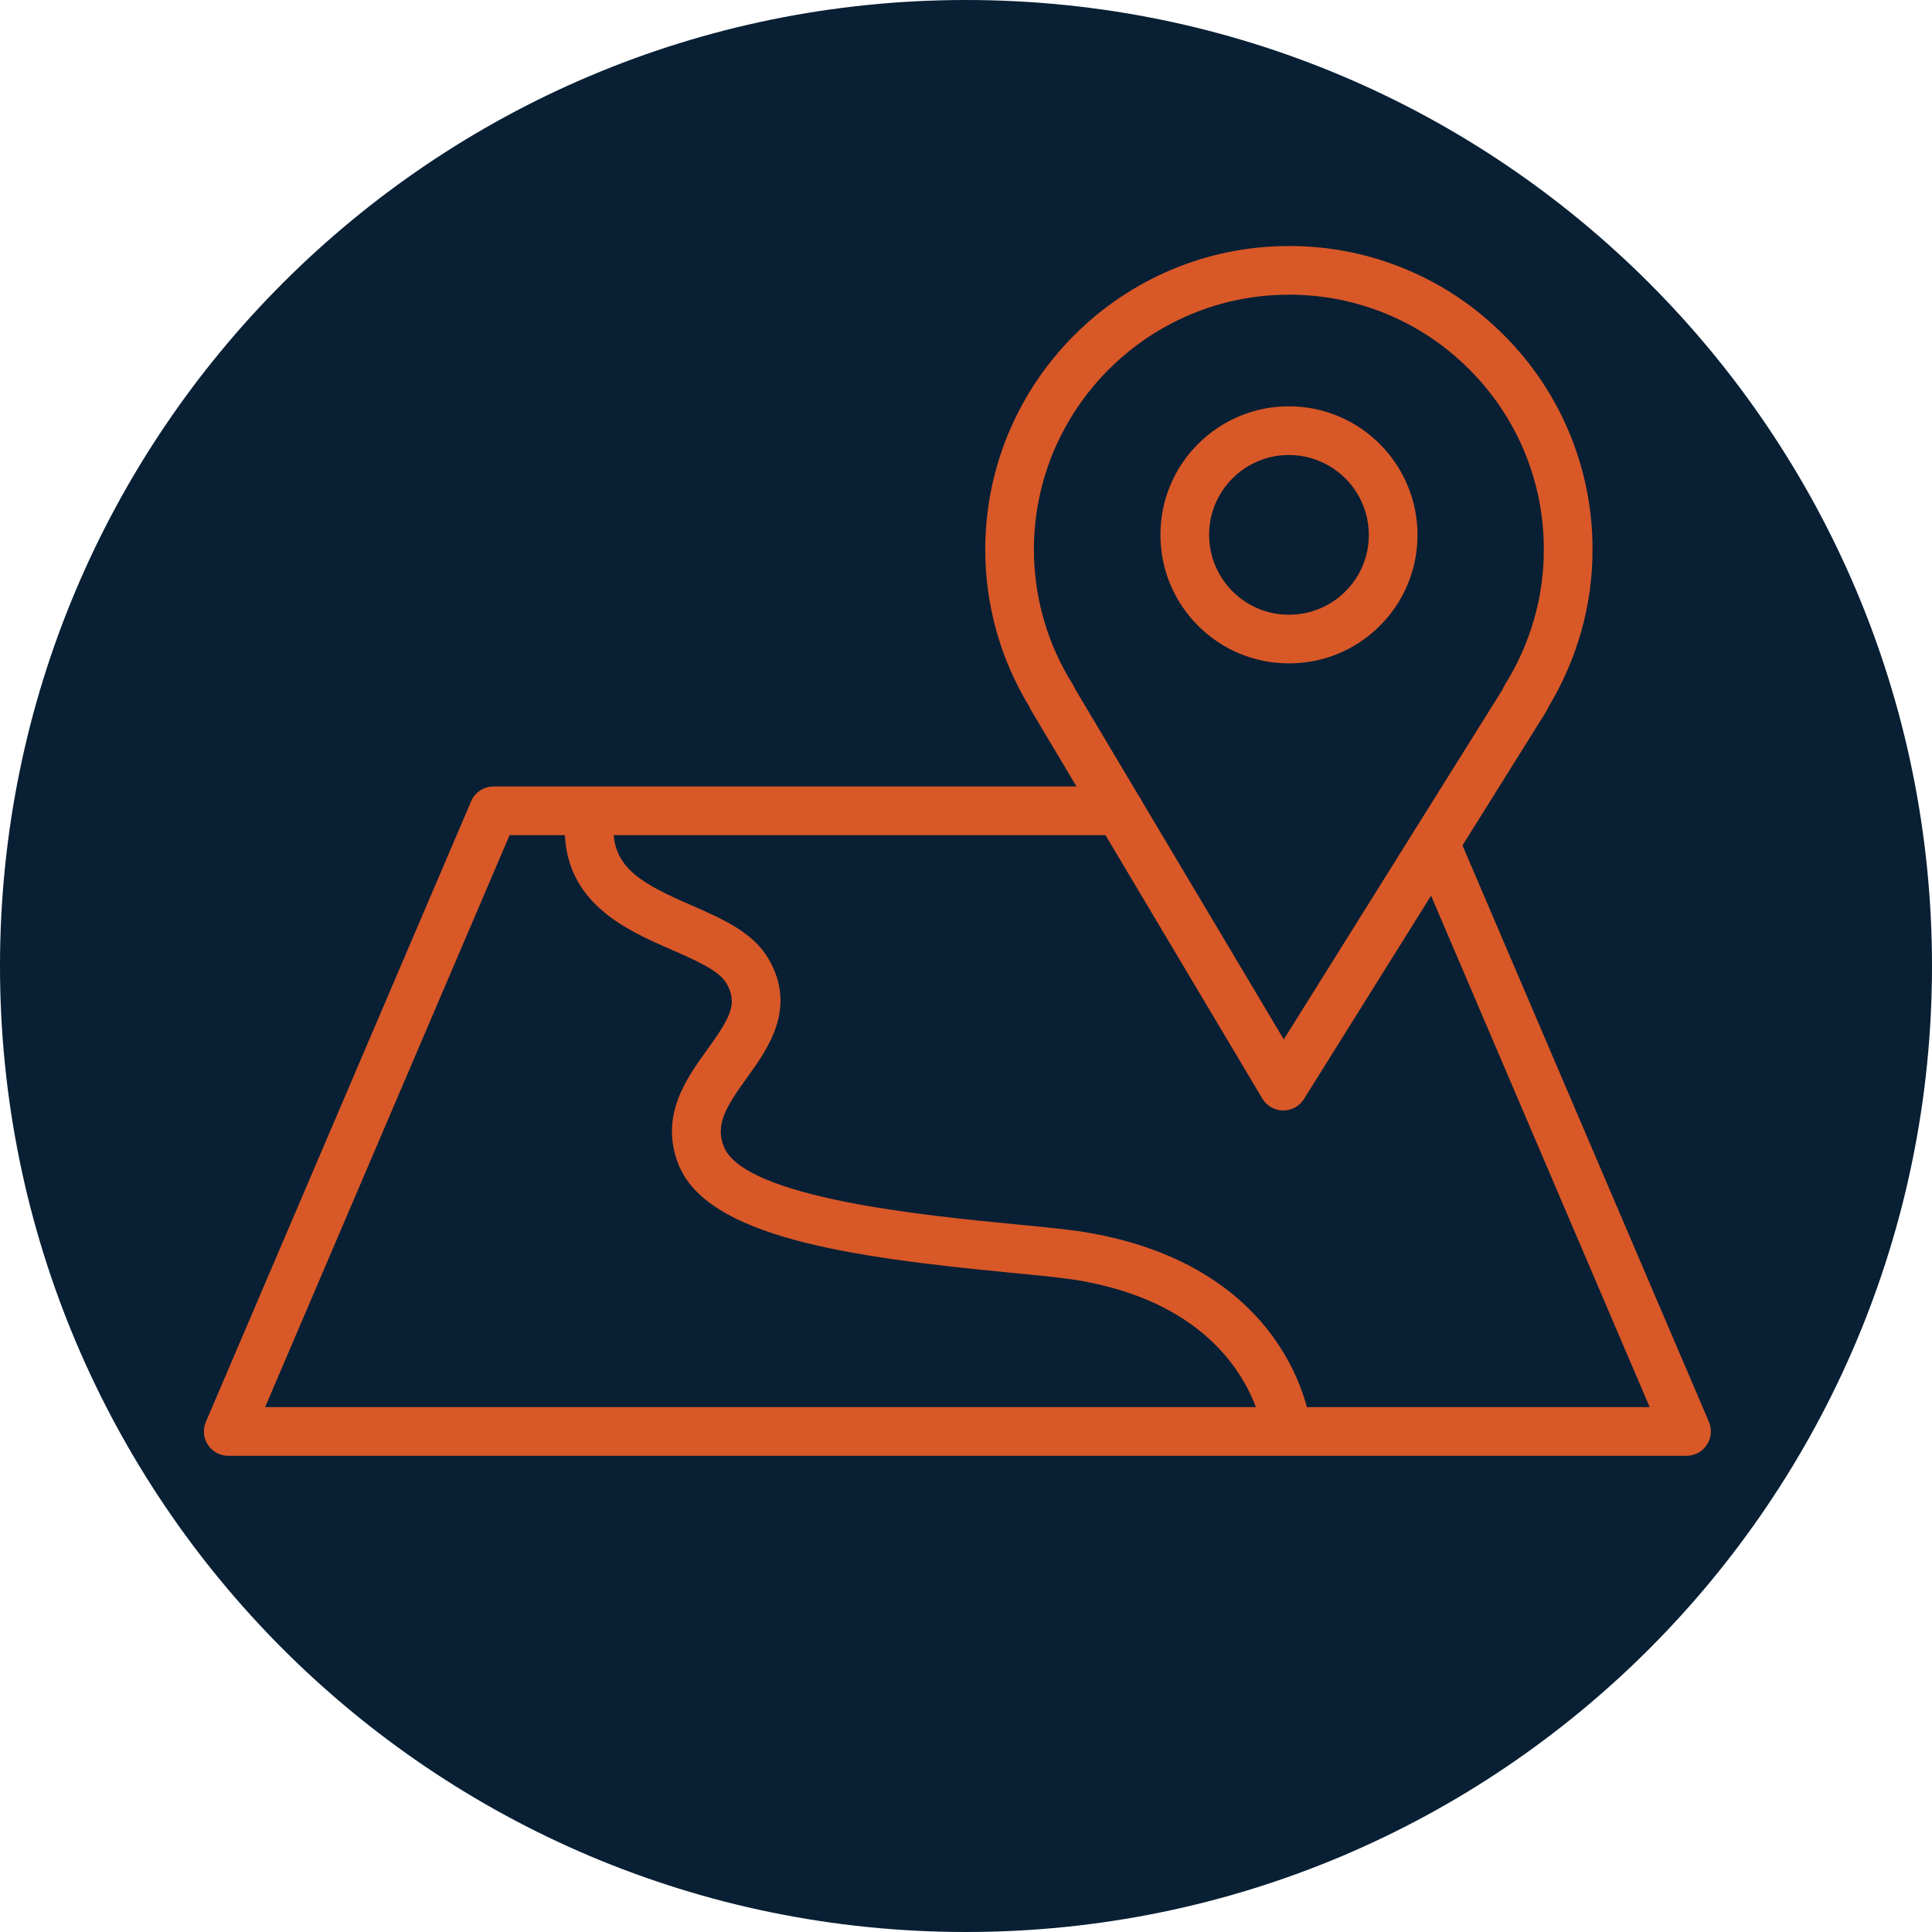
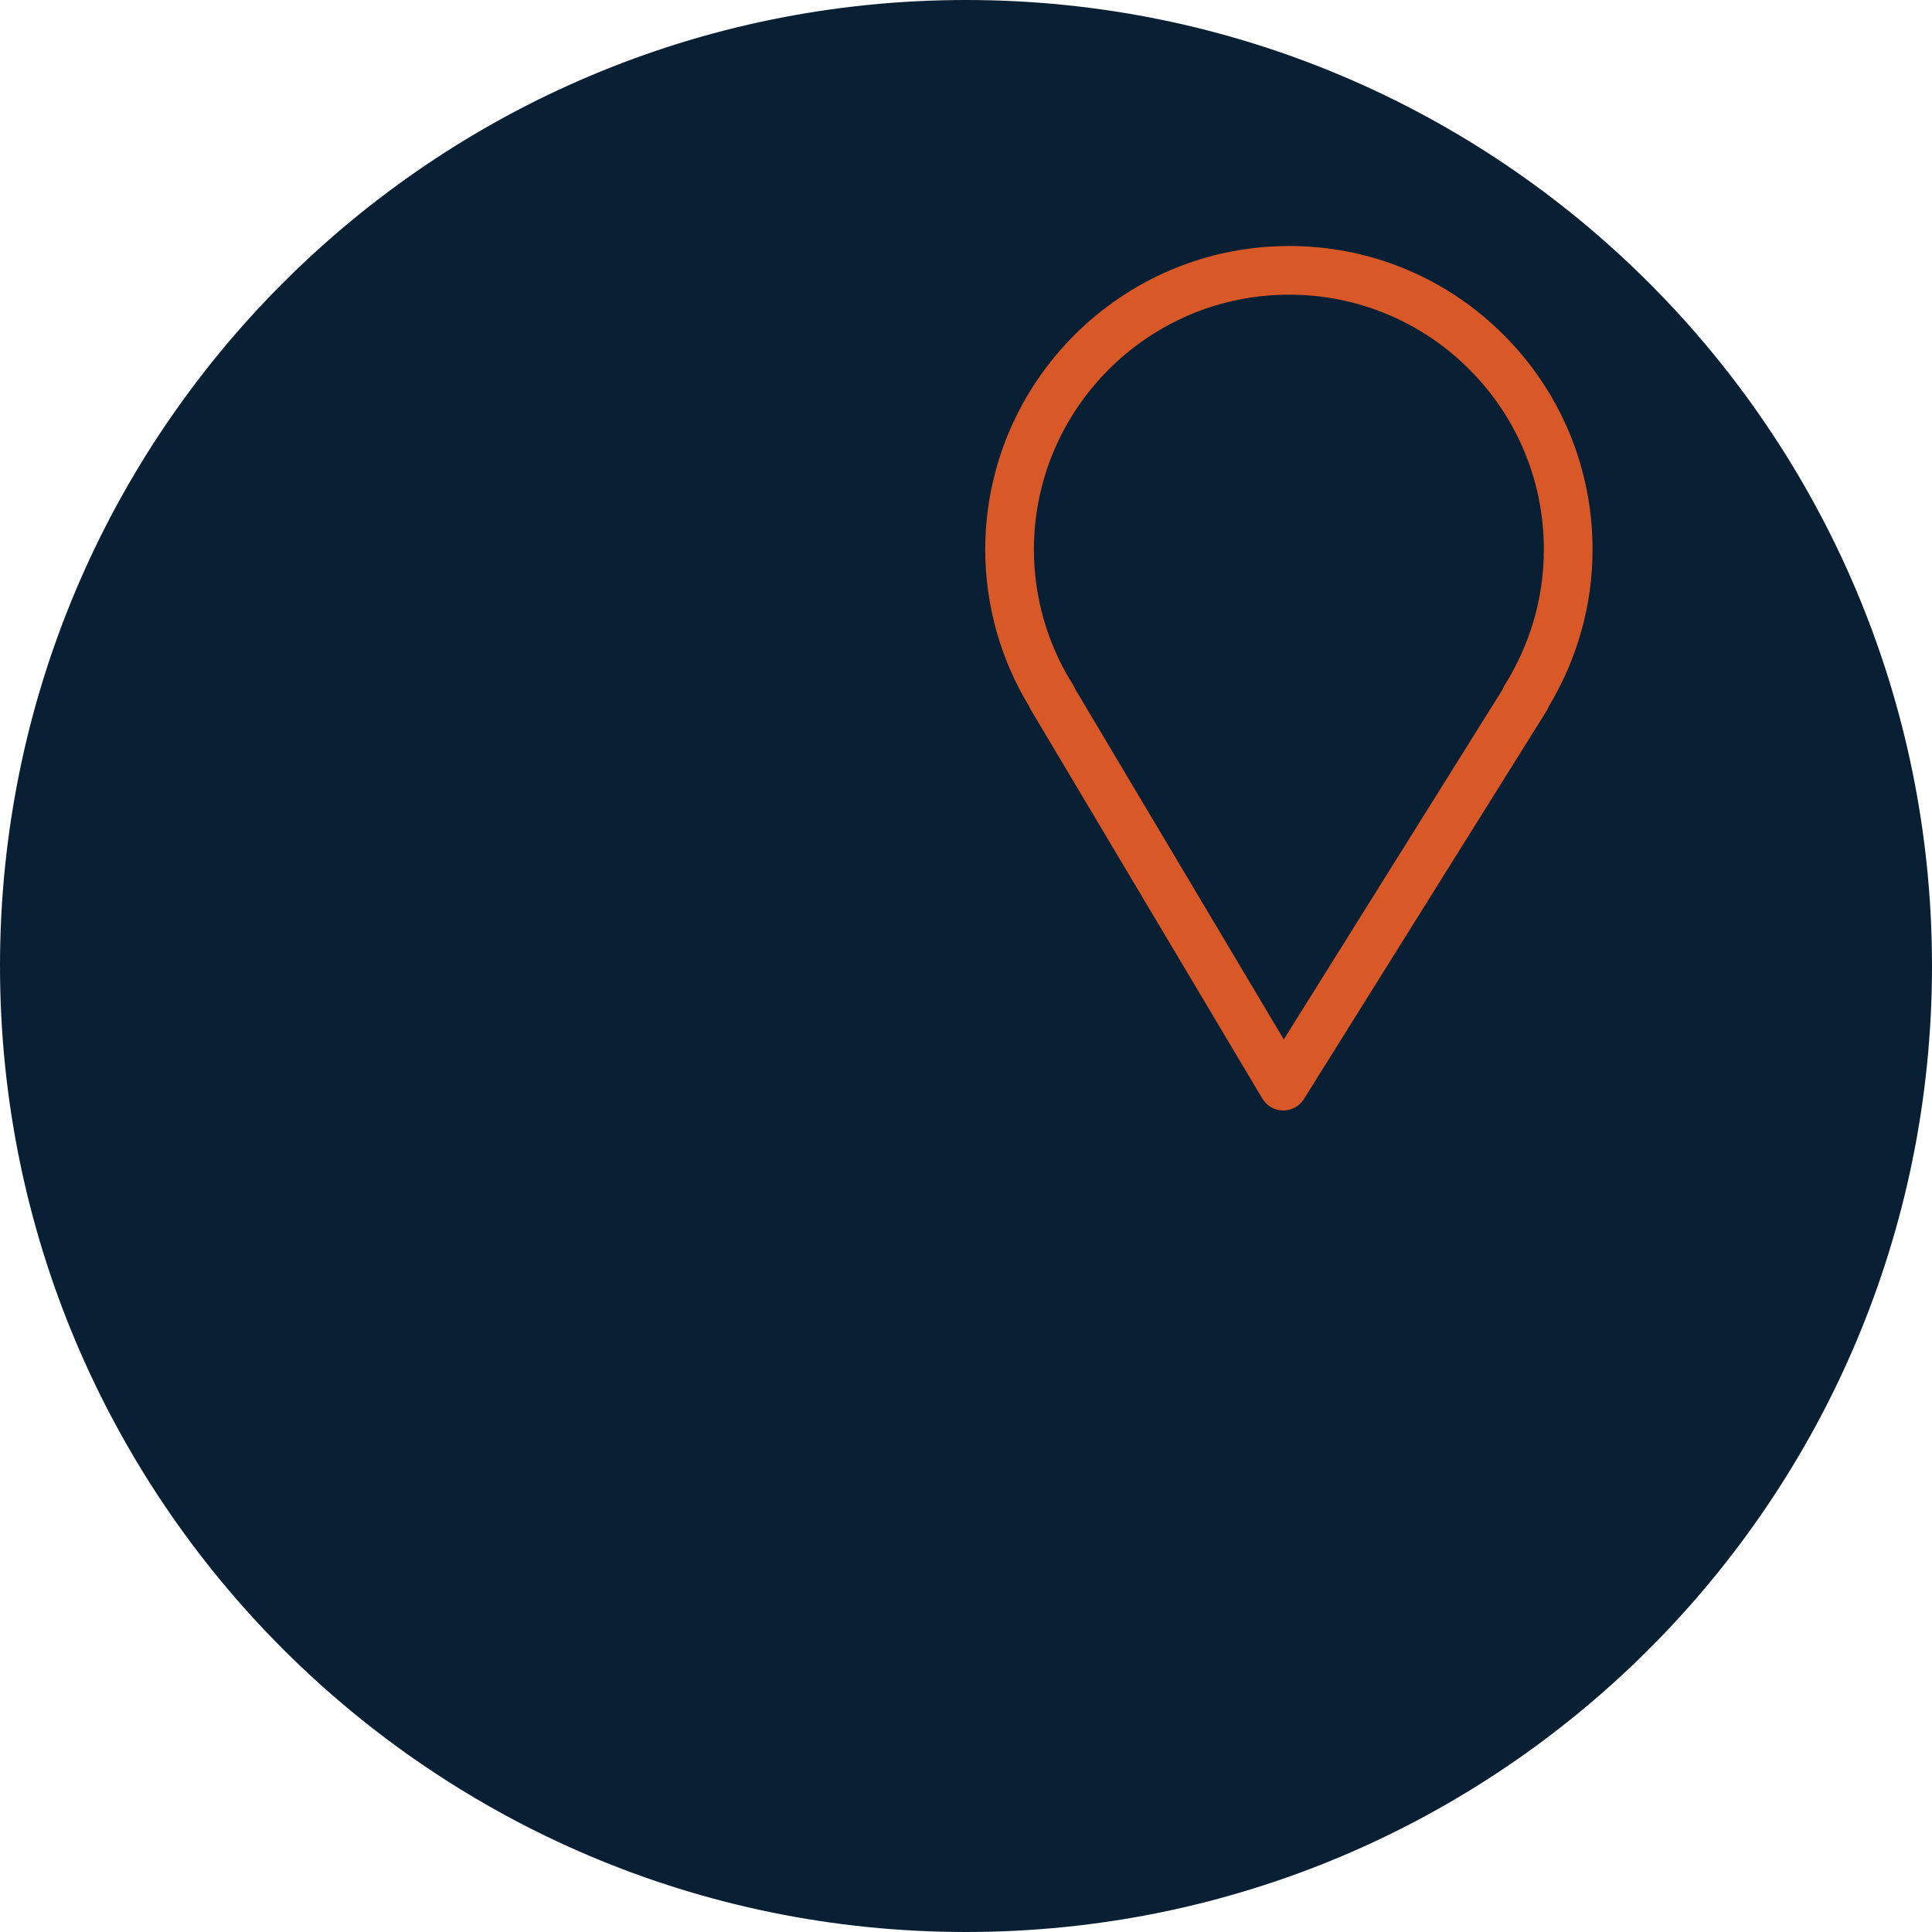
<svg xmlns="http://www.w3.org/2000/svg" viewBox="0 0 100.00 100.00" data-guides="{&quot;vertical&quot;:[],&quot;horizontal&quot;:[]}">
  <defs />
  <path color="rgb(51, 51, 51)" fill-rule="evenodd" fill="#081f34" x="0" y="0" width="100" height="100" rx="50" ry="50" id="tSvg598a753c67" title="Rectangle 3" fill-opacity="1" stroke="none" stroke-opacity="1" d="M0 50C0 22.386 22.386 0 50 0H50C77.614 0 100 22.386 100 50H100C100 77.614 77.614 100 50 100H50C22.386 100 0 77.614 0 50Z" style="transform-origin: 50px 50px;" />
  <path fill="#d85828" stroke="#000000" fill-opacity="1" stroke-width="0" stroke-opacity="1" color="rgb(51, 51, 51)" fill-rule="evenodd" id="tSvg198423c5712" title="Path 3" d="M66.422 57.478C66.418 57.478 66.413 57.478 66.409 57.478C65.969 57.474 65.564 57.241 65.339 56.864C61.347 50.159 57.355 43.454 53.362 36.75C53.329 36.694 53.3 36.636 53.276 36.575C51.782 34.122 50.993 31.305 50.995 28.433C51.01 19.772 58.062 12.734 66.719 12.734C66.726 12.734 66.732 12.734 66.739 12.734C70.911 12.728 74.912 14.392 77.849 17.355C80.798 20.302 82.448 24.306 82.429 28.475C82.429 31.312 81.644 34.107 80.158 36.574C80.129 36.656 80.091 36.734 80.045 36.807C75.861 43.5 71.676 50.194 67.491 56.887C67.26 57.255 66.856 57.478 66.422 57.478ZM55.644 35.655C59.245 41.704 62.847 47.752 66.448 53.8C70.221 47.765 73.995 41.729 77.768 35.694C77.796 35.617 77.833 35.541 77.877 35.47C79.206 33.347 79.908 30.928 79.908 28.474C79.908 28.474 79.908 28.473 79.908 28.473C79.925 24.971 78.54 21.608 76.063 19.133C73.597 16.645 70.238 15.249 66.735 15.253C66.73 15.253 66.724 15.253 66.719 15.253C59.448 15.253 53.526 21.163 53.515 28.435C53.515 30.916 54.213 33.337 55.532 35.434C55.578 35.503 55.615 35.578 55.644 35.655Z" />
-   <path fill="#d85828" stroke="#000000" fill-opacity="1" stroke-width="0" stroke-opacity="1" color="rgb(51, 51, 51)" fill-rule="evenodd" id="tSvg13be1e93d9b" title="Path 4" d="M66.724 34.336C66.719 34.336 66.715 34.336 66.71 34.336C64.945 34.34 63.252 33.637 62.01 32.384C60.757 31.137 60.057 29.439 60.065 27.671C60.062 25.907 60.766 24.215 62.019 22.973C63.264 21.725 64.956 21.026 66.719 21.031C66.721 21.031 66.723 21.031 66.725 21.031C70.392 21.035 73.373 24.024 73.37 27.694C73.373 29.459 72.669 31.152 71.416 32.395C70.173 33.642 68.484 34.34 66.724 34.336ZM66.718 23.551C65.622 23.548 64.571 23.982 63.798 24.758C63.02 25.529 62.583 26.58 62.585 27.675C62.58 28.774 63.015 29.829 63.794 30.604C64.566 31.382 65.617 31.819 66.713 31.816C66.715 31.816 66.718 31.816 66.721 31.816C67.815 31.819 68.864 31.385 69.637 30.611C70.415 29.839 70.852 28.788 70.85 27.692C70.85 25.41 69.004 23.559 66.722 23.552C66.721 23.552 66.719 23.551 66.718 23.551ZM72.11 27.693C72.112 27.693 72.115 27.693 72.118 27.693ZM87.295 75.352C62.135 75.352 36.975 75.352 11.814 75.352C10.91 75.352 10.3 74.428 10.656 73.596C15.233 62.889 19.809 52.181 24.386 41.473C24.584 41.009 25.04 40.708 25.544 40.708C36.343 40.708 47.142 40.708 57.941 40.708C58.911 40.708 59.517 41.758 59.033 42.598C58.807 42.988 58.392 43.228 57.941 43.228C47.419 43.228 36.898 43.228 26.376 43.228C22.158 53.096 17.941 62.963 13.723 72.831C37.611 72.831 61.498 72.831 85.386 72.831C81.298 63.269 77.211 53.707 73.124 44.145C72.742 43.253 73.47 42.283 74.433 42.399C74.88 42.453 75.264 42.741 75.441 43.155C79.779 53.302 84.116 63.449 88.454 73.596C88.808 74.427 88.199 75.35 87.295 75.352Z" />
-   <path fill="#d85828" stroke="#000000" fill-opacity="1" stroke-width="0" stroke-opacity="1" color="rgb(51, 51, 51)" fill-rule="evenodd" id="tSvg198541bd301" title="Path 5" d="M66.571 75.126C65.931 75.125 65.393 74.645 65.321 74.009C65.313 73.947 64.508 67.748 55.829 66.275C55.022 66.138 53.734 66.013 52.242 65.869C44.028 65.075 36.535 64.043 35.09 60.202C34.158 57.724 35.52 55.835 36.614 54.317C37.812 52.655 38.206 51.929 37.595 50.887C37.208 50.227 35.974 49.689 34.782 49.169C32.447 48.151 29.248 46.757 29.231 42.935C29.228 42.239 29.789 41.672 30.485 41.669C30.487 41.669 30.489 41.669 30.491 41.669C31.185 41.669 31.748 42.229 31.751 42.923C31.76 44.956 33.283 45.766 35.79 46.859C37.352 47.541 38.967 48.244 39.77 49.613C41.269 52.17 39.76 54.263 38.659 55.791C37.626 57.224 37.014 58.161 37.45 59.315C38.462 62.005 47.934 62.921 52.486 63.362C54.025 63.511 55.355 63.639 56.25 63.791C66.777 65.578 67.787 73.392 67.825 73.724C67.91 74.472 67.324 75.127 66.571 75.126Z" />
</svg>